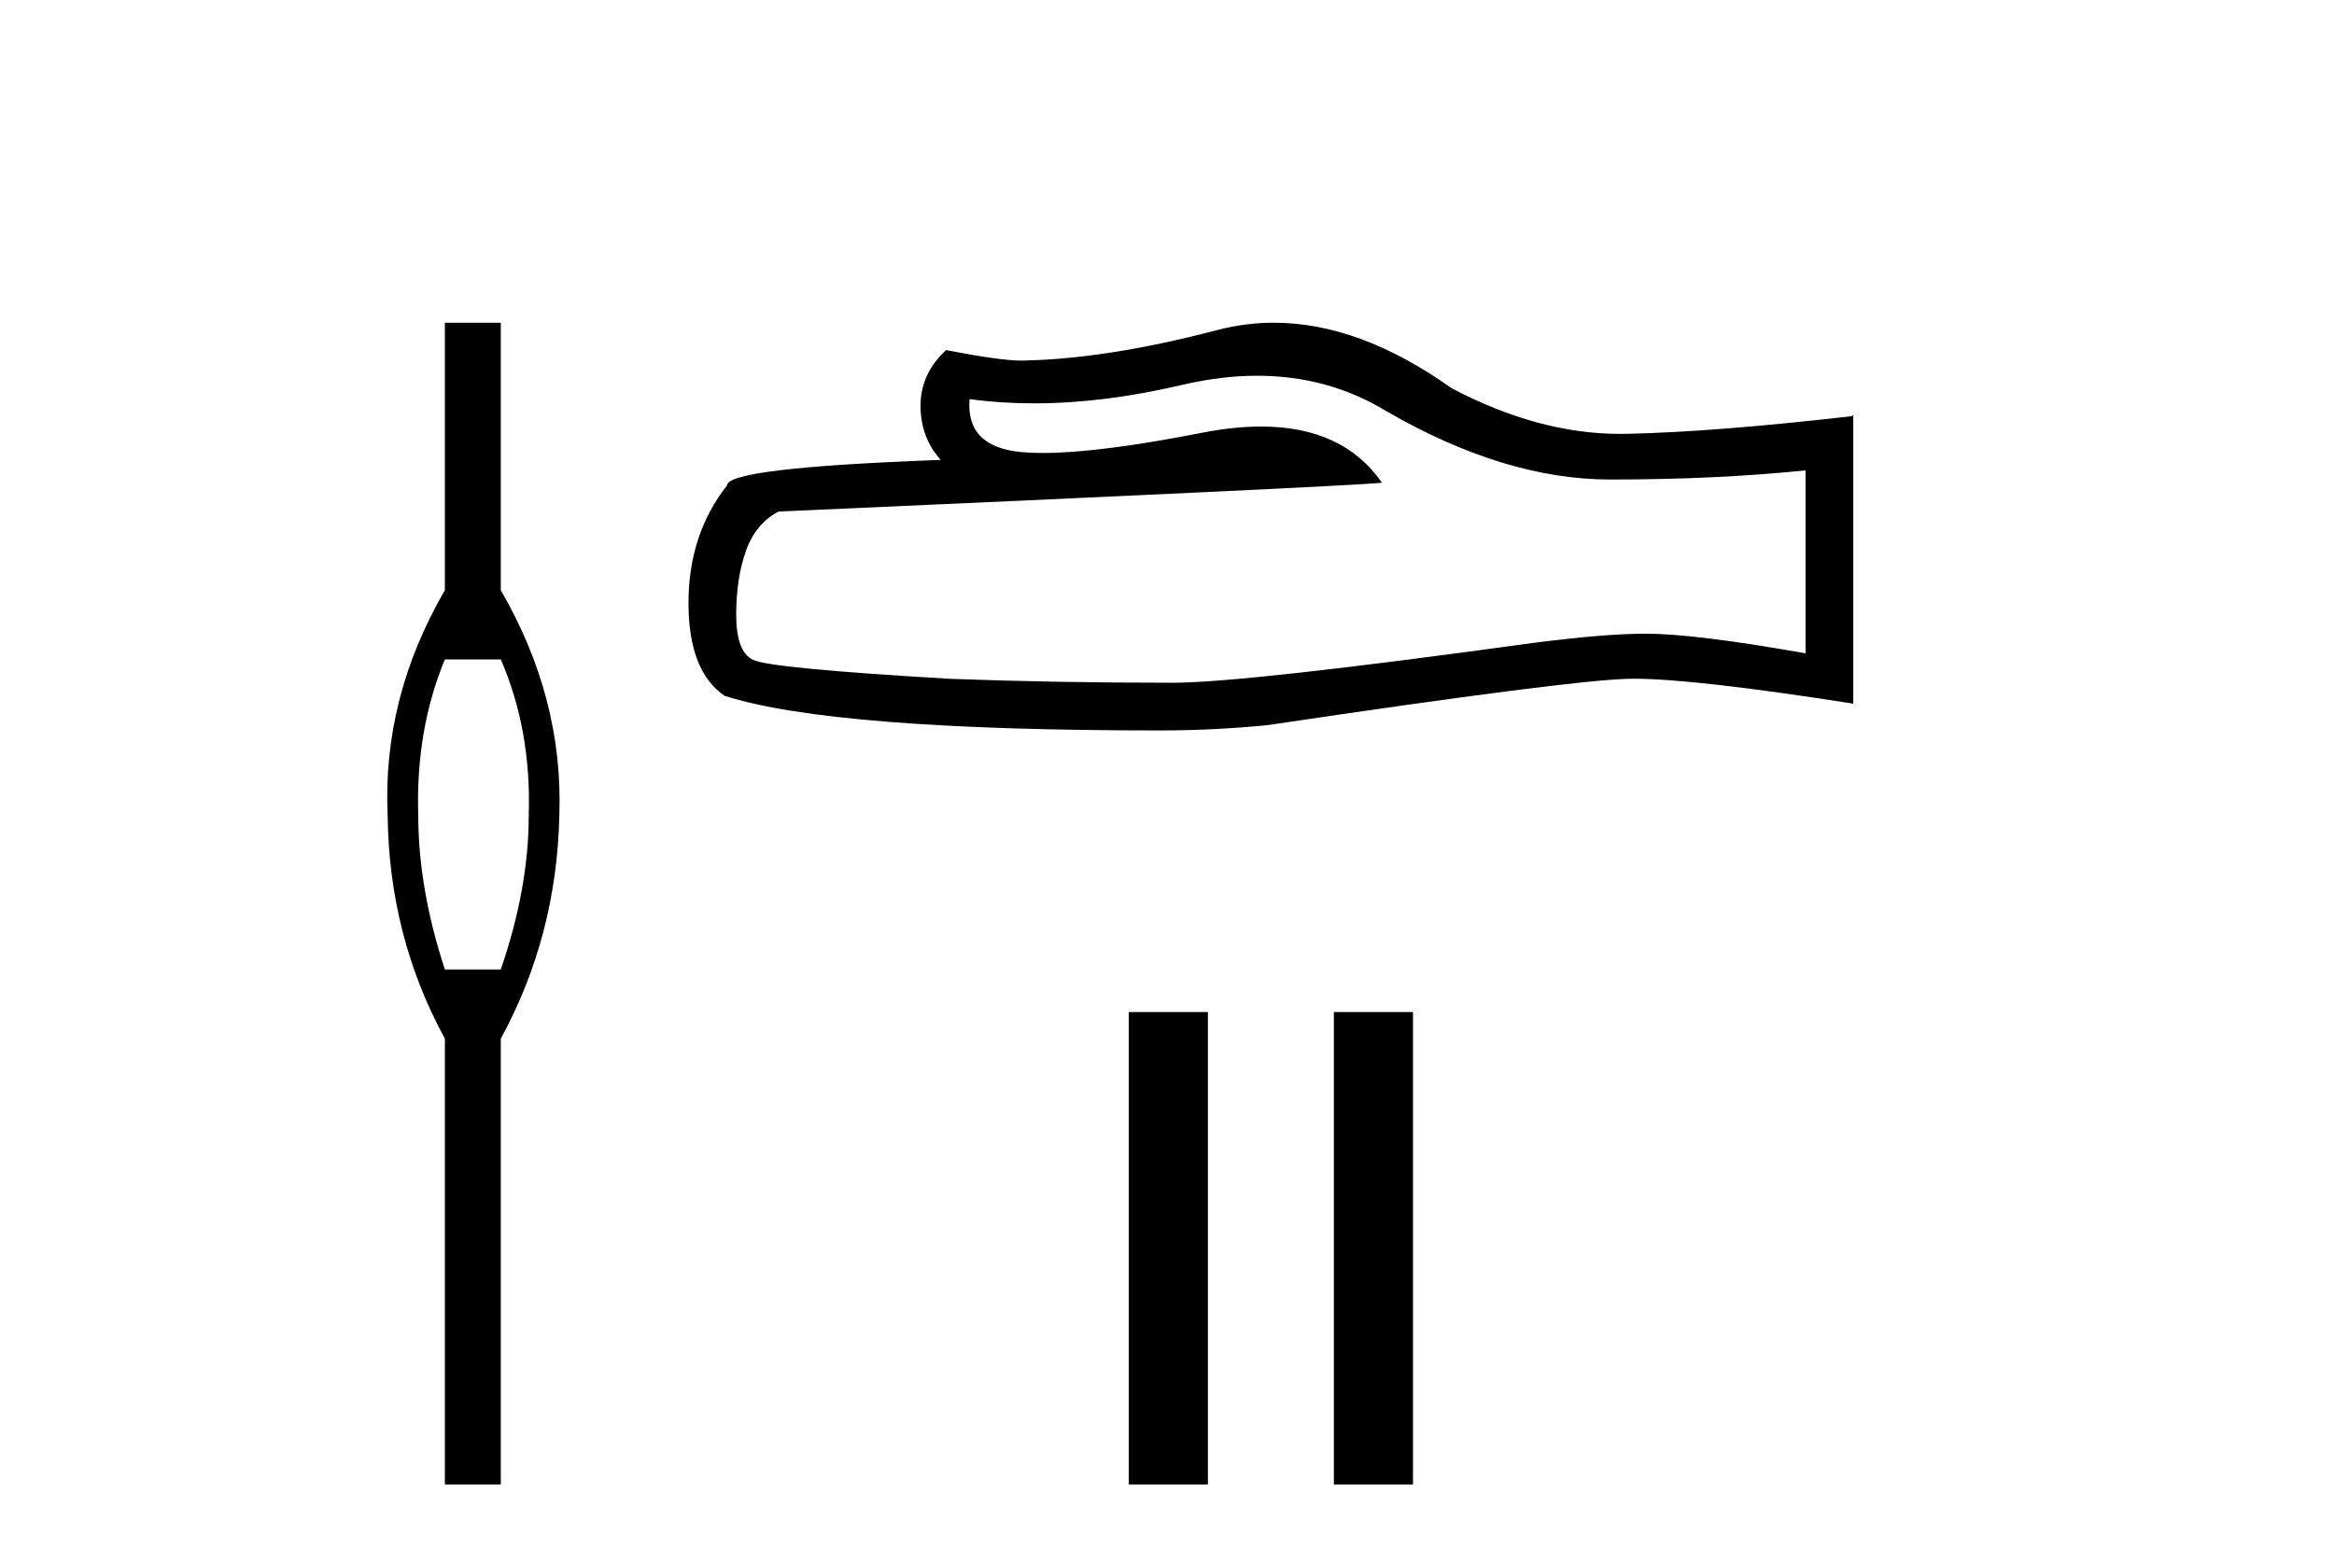
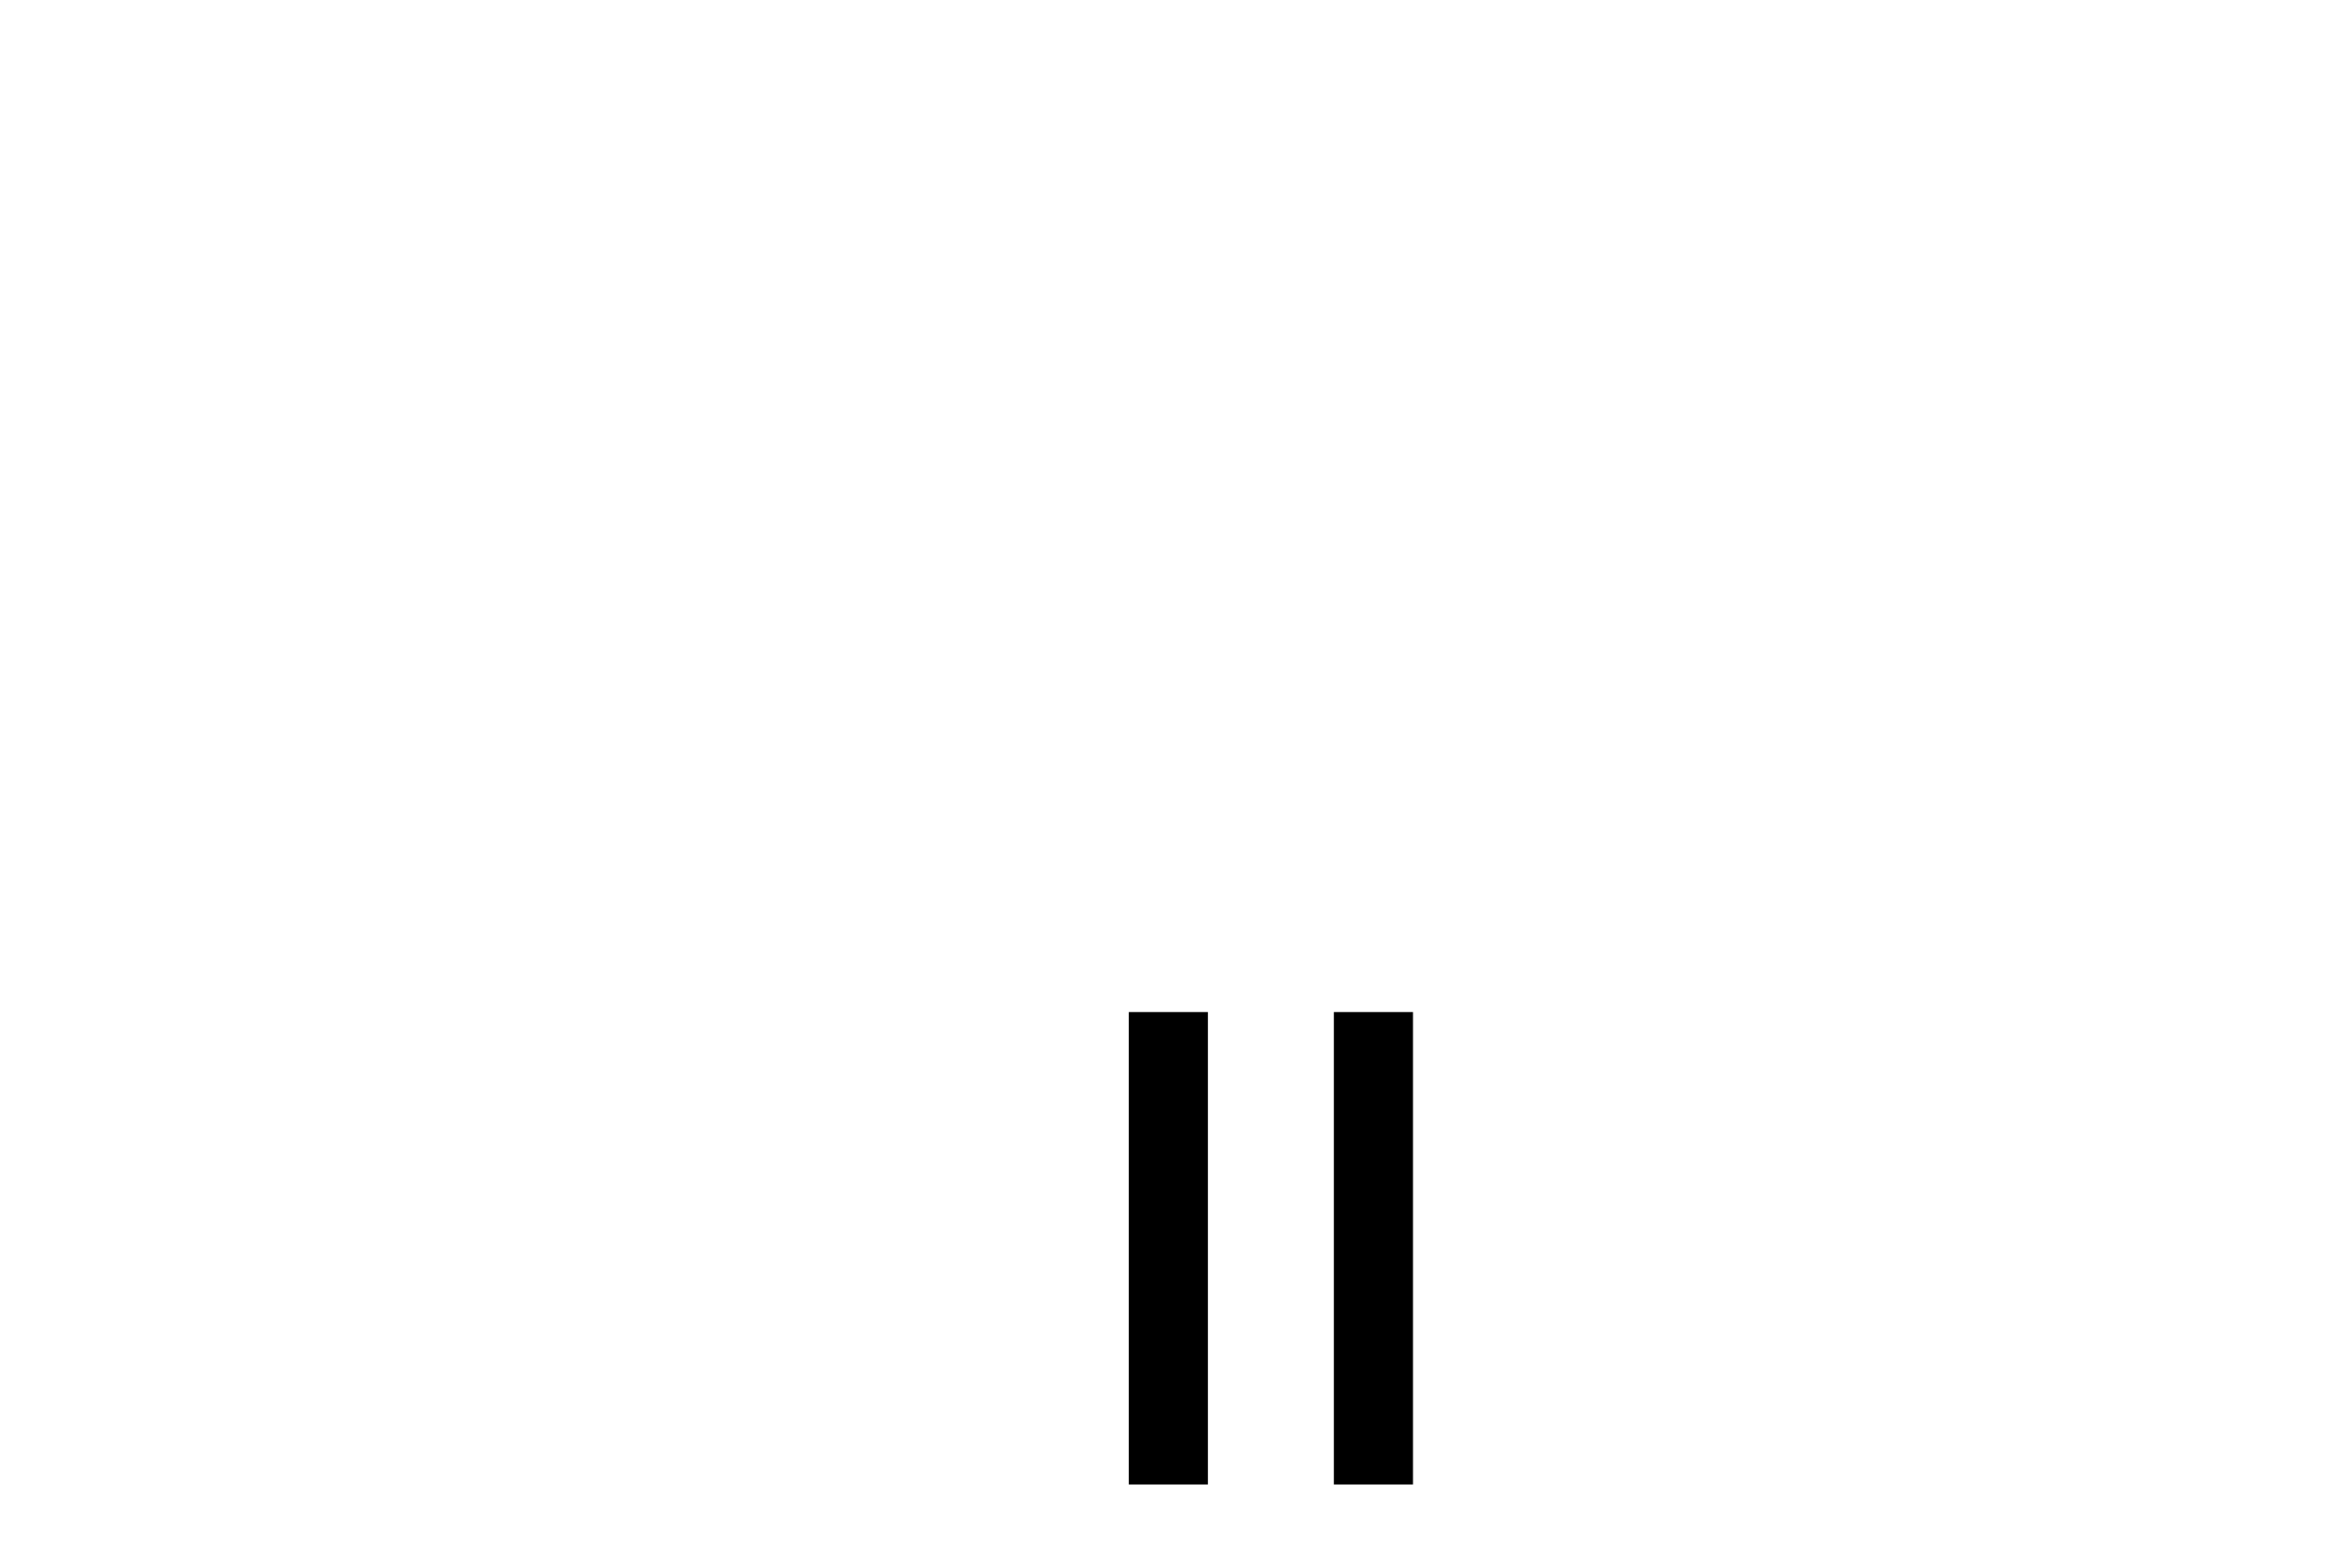
<svg xmlns="http://www.w3.org/2000/svg" width="61.0" height="41.0">
-   <path d="M 13.088 17.239 Q 13.889 19.083 13.819 21.309 Q 13.819 23.223 13.088 25.345 L 11.627 25.345 Q 10.931 23.223 10.931 21.309 Q 10.862 19.083 11.627 17.239 ZM 11.627 8.437 L 11.627 15.43 Q 9.992 18.248 10.131 21.309 Q 10.166 24.475 11.627 27.154 L 11.627 38.809 L 13.088 38.809 L 13.088 27.154 Q 14.55 24.475 14.619 21.309 Q 14.724 18.248 13.088 15.43 L 13.088 8.437 Z" style="fill:#000000;stroke:none" />
-   <path d="M 32.858 9.823 Q 34.702 9.823 36.222 10.742 Q 39.314 12.536 42.081 12.536 Q 44.866 12.536 47.189 12.297 L 47.189 17.08 Q 44.302 16.567 43.021 16.567 L 42.987 16.567 Q 41.945 16.567 40.083 16.806 Q 32.515 17.849 30.653 17.849 Q 27.561 17.849 24.827 17.746 Q 20.146 17.473 19.685 17.251 Q 19.241 17.046 19.241 16.072 Q 19.241 15.115 19.497 14.398 Q 19.754 13.68 20.351 13.373 Q 34.975 12.724 36.119 12.621 Q 35.1 11.151 32.962 11.151 Q 32.268 11.151 31.456 11.306 Q 28.732 11.842 27.256 11.842 Q 26.945 11.842 26.689 11.818 Q 25.237 11.682 25.34 10.434 L 25.34 10.434 Q 26.155 10.545 27.024 10.545 Q 28.849 10.545 30.909 10.059 Q 31.925 9.823 32.858 9.823 ZM 33.293 8.437 Q 32.553 8.437 31.831 8.624 Q 28.91 9.392 26.689 9.427 Q 26.143 9.427 24.725 9.153 Q 24.059 9.768 24.059 10.605 Q 24.059 11.442 24.588 12.023 Q 19.002 12.228 19.002 12.689 Q 17.994 13.971 17.994 15.764 Q 17.994 17.541 18.934 18.19 Q 21.769 19.096 30.328 19.096 Q 31.695 19.096 33.113 18.959 Q 41.039 17.78 42.56 17.746 Q 42.631 17.744 42.709 17.744 Q 44.271 17.744 48.436 18.395 L 48.436 10.844 L 48.402 10.879 Q 44.832 11.289 42.577 11.34 Q 42.461 11.343 42.345 11.343 Q 40.199 11.343 37.93 10.144 Q 35.53 8.437 33.293 8.437 Z" style="fill:#000000;stroke:none" />
  <path d="M 29.502 26.458 L 29.502 38.809 L 31.569 38.809 L 31.569 26.458 Z" style="fill:#000000;stroke:none" />
  <path d="M 34.861 26.458 L 34.861 38.809 L 36.929 38.809 L 36.929 26.458 Z" style="fill:#000000;stroke:none" />
</svg>